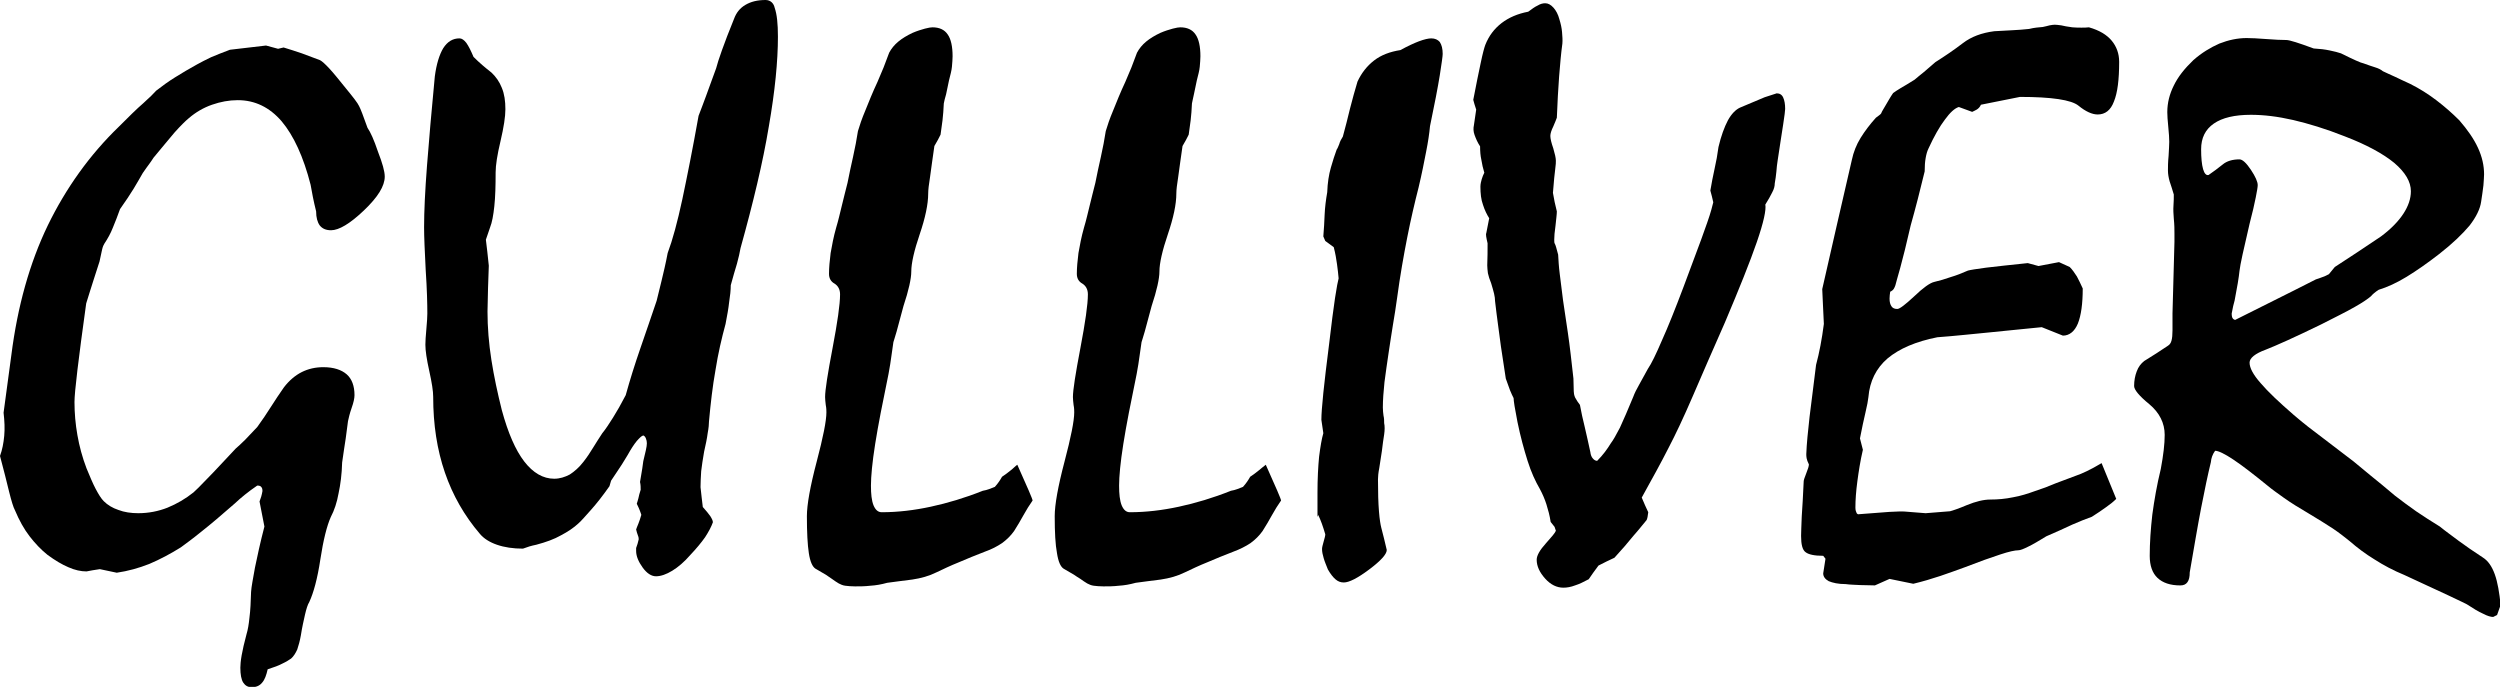
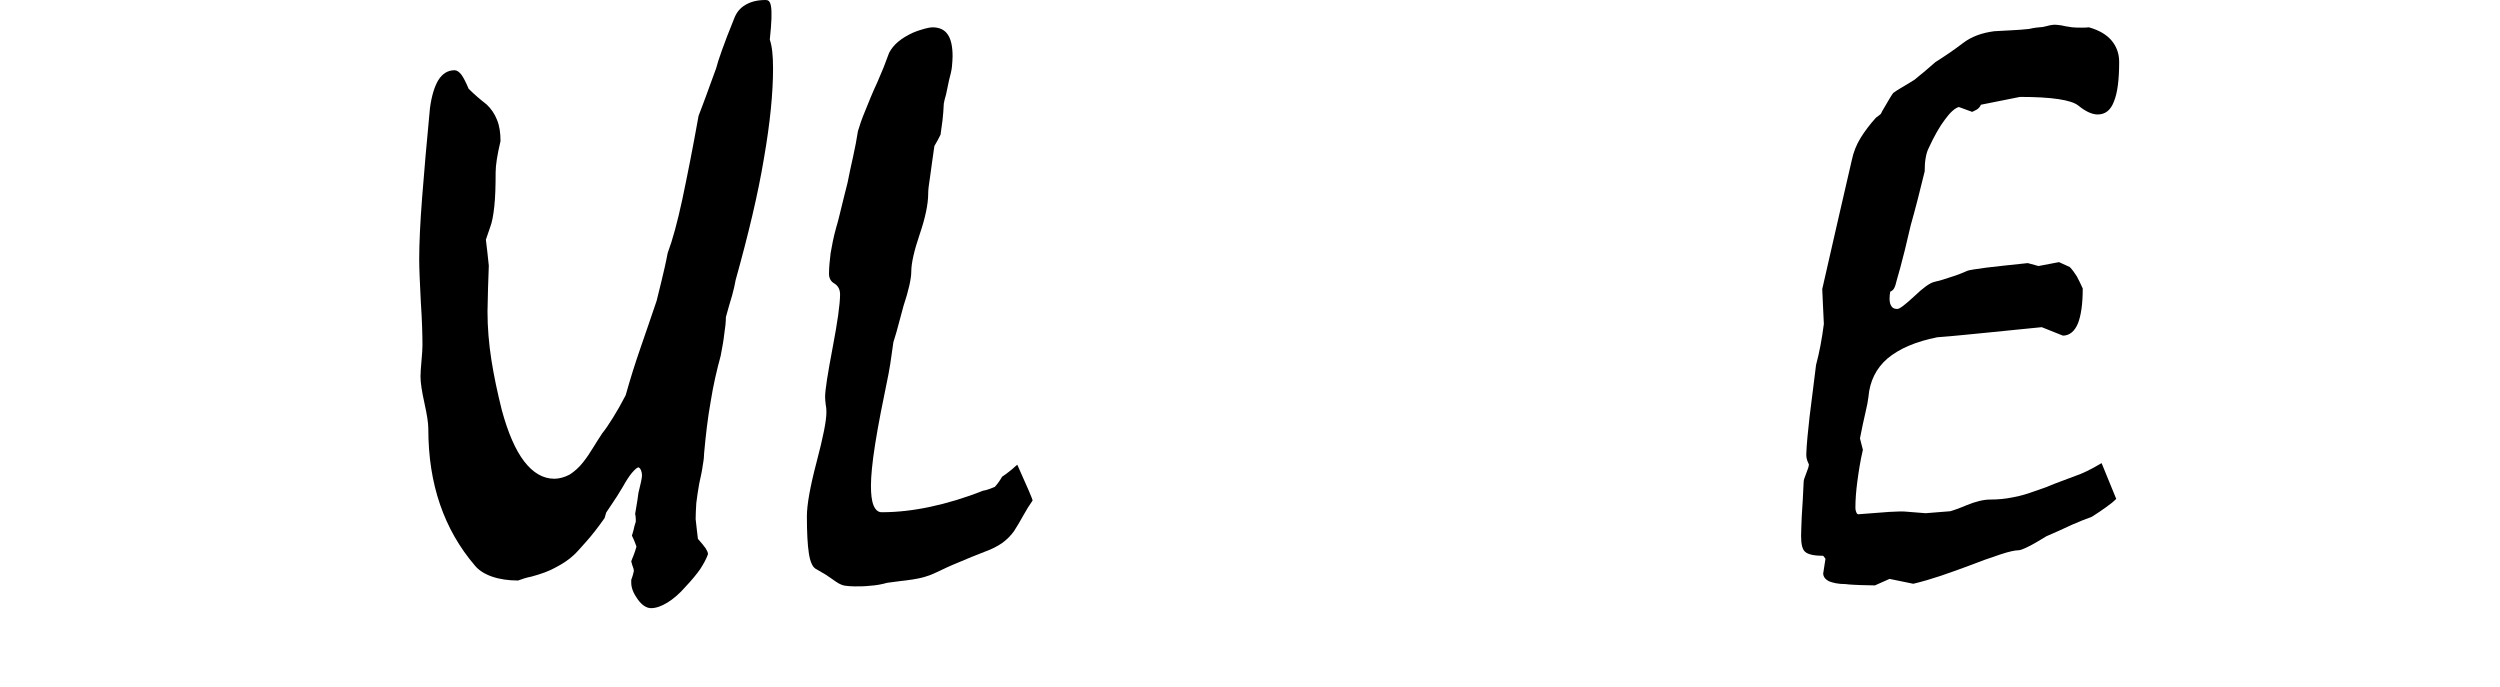
<svg xmlns="http://www.w3.org/2000/svg" version="1.1" id="Livello_1" x="0px" y="0px" width="768.7px" height="211.2px" viewBox="0 0 768.7 211.2" style="enable-background:new 0 0 768.7 211.2;" xml:space="preserve">
  <g>
-     <path d="M235.4,0c-2.5,0-4.5,0.5-6.2,1.5c-1.7,1-2.8,2.4-3.5,4.3c-1.6,3.9-2.8,7.1-3.7,9.6c-0.9,2.5-1.5,4.4-1.8,5.6   c-1.2,3.2-2.2,6.1-3.1,8.5c-0.9,2.5-1.7,4.5-2.3,6.1c-1.8,10.1-3.5,18.6-5,25.7c-1.5,7-3,12.5-4.5,16.5c-0.6,3.2-1.3,6.1-1.9,8.6   c-0.6,2.5-1.1,4.5-1.5,6.1c-1.7,4.9-3.3,9.8-5,14.6c-1.7,4.9-3.2,9.7-4.5,14.4c-1.4,2.7-2.7,5-3.9,6.9c-1.2,1.9-2.3,3.6-3.3,4.8   c-0.9,1.4-1.9,2.9-2.8,4.4c-0.9,1.5-1.9,3-3,4.4c-1.3,1.7-2.8,3-4.2,3.9c-1.5,0.8-3.1,1.3-4.8,1.3c-3.4,0-6.5-1.8-9.2-5.3   c-2.7-3.5-5-8.8-6.9-15.8c-1.3-5.2-2.4-10.3-3.2-15.4c-0.8-5.1-1.2-10.1-1.2-14.9c0.1-4.9,0.2-9.6,0.4-14.1c-0.3-3-0.6-5.6-0.9-8   l1.3-3.8c0.6-1.5,1-3.7,1.3-6.5c0.3-2.8,0.4-6.3,0.4-10.4c0-2.2,0.5-5.4,1.5-9.6c1-4.3,1.5-7.5,1.5-9.8c0-2.5-0.3-4.7-1.1-6.6   c-0.7-1.8-1.8-3.4-3.2-4.7c-1.8-1.4-3.7-3-5.5-4.8c-0.8-1.9-1.5-3.3-2.2-4.3c-0.7-0.9-1.4-1.4-2.1-1.4c-2.1,0-3.7,1-5,3   c-1.2,2-2.1,4.9-2.6,8.7c-1,10.5-1.8,19.6-2.4,27.4c-0.6,7.8-0.9,14.1-0.9,19c0,2.9,0.2,7.3,0.5,13.2c0.4,5.9,0.5,10.4,0.5,13.3   c0,1-0.1,2.6-0.3,4.8c-0.2,2.2-0.3,3.8-0.3,4.8c0,1.8,0.4,4.5,1.2,8.1c0.8,3.6,1.2,6.2,1.2,7.9c0,8.6,1.2,16.3,3.6,23.3   c2.4,7,6,13.3,10.8,18.9c1.2,1.4,2.9,2.5,5.2,3.3c2.3,0.8,5,1.2,8,1.2c1.3-0.5,2.6-0.9,4.1-1.2c3-0.8,5.5-1.7,7.6-2.9   c2.1-1.1,3.9-2.3,5.4-3.7c0.9-0.8,2.1-2.2,3.8-4.1c1.7-1.9,3.6-4.3,5.7-7.3l0.5-1.7c0.3-0.4,0.9-1.3,1.8-2.7c0.9-1.3,2-3,3.3-5.2   c1-1.8,1.9-3.2,2.8-4.3c0.9-1,1.5-1.6,2-1.7c0.3,0.1,0.6,0.4,0.8,0.9c0.2,0.5,0.3,1,0.3,1.5c0,0.5-0.1,1.2-0.3,2.1   c-0.2,0.9-0.5,2.1-0.8,3.4c-0.2,1.6-0.4,2.9-0.6,4c-0.2,1.1-0.3,1.9-0.4,2.4c0.2,0.9,0.2,1.7,0.2,2.4c-0.3,1-0.6,1.9-0.7,2.6   c-0.2,0.6-0.3,1.2-0.5,1.7c0.4,0.8,0.7,1.5,0.9,2c0.2,0.6,0.4,1,0.5,1.4c-0.3,1-0.6,2-0.9,2.7c-0.3,0.8-0.6,1.4-0.7,1.8   c0.2,0.7,0.3,1.3,0.5,1.7c0.2,0.4,0.3,0.9,0.3,1.3c-0.2,1-0.5,1.9-0.8,2.7v0.9c0,1.6,0.7,3.3,2,5.1c1.3,1.8,2.7,2.7,4.1,2.7   c1.5,0,3.2-0.6,5-1.7c1.8-1.1,3.7-2.7,5.6-4.9c1.8-1.9,3.3-3.7,4.5-5.4c1.1-1.7,1.9-3.2,2.4-4.6c0-0.5-0.3-1.1-0.8-1.9   c-0.5-0.7-1.3-1.7-2.3-2.8c-0.2-1.9-0.5-3.9-0.7-6.1c0-1.5,0.1-3.1,0.2-4.9c0.2-1.7,0.5-3.7,0.9-6c0.5-2.2,0.9-4.1,1.1-5.7   c0.3-1.6,0.4-2.8,0.4-3.6c0.5-5.5,1.1-10.8,2-15.8c0.8-5.1,1.9-9.8,3.1-14.2c0.5-2.6,0.9-4.8,1.1-6.7c0.3-1.9,0.5-3.7,0.5-5.2   c0.7-2.5,1.3-4.7,1.9-6.6c0.5-1.9,0.9-3.5,1.1-4.8c3.9-14,6.9-26.5,8.7-37.4c1.9-10.9,2.8-20.1,2.8-27.6c0-4-0.3-6.9-1-8.9   C237.9,1,236.9,0,235.4,0z" />
-     <path d="M113,39.3c-1.3-3.6-2.1-5.8-2.6-6.7c-0.4-0.9-1.8-2.7-4.1-5.5c-2.1-2.6-3.7-4.6-5-6c-1.3-1.4-2.3-2.3-2.9-2.6   c-1.8-0.7-3.7-1.4-5.6-2.1c-1.9-0.6-3.8-1.3-5.6-1.8L85.5,15L81.8,14l-11.1,1.3c-2.2,0.8-4.1,1.6-5.8,2.3c-1.6,0.8-3.1,1.5-4.3,2.2   c-2.4,1.3-4.7,2.7-6.8,4c-2.1,1.3-4,2.7-5.8,4.1c-0.6,0.7-1.9,2-3.9,3.8c-2.1,1.8-4.6,4.3-7.6,7.3c-8.9,8.6-16.2,18.8-21.8,30.3   C9.1,80.9,5.4,94.2,3.5,109.1l-2.4,17.8c0.3,2.6,0.4,4.9,0.2,7.1c-0.2,2.2-0.6,4.3-1.3,6.2c1.2,4.5,2.1,8.1,2.8,11   c0.7,2.8,1.3,4.8,1.8,5.7c1.3,3.1,2.8,5.8,4.5,8c1.7,2.2,3.5,4.1,5.5,5.7c2.3,1.7,4.5,3,6.4,3.8c2,0.9,3.9,1.3,5.6,1.3   c1.1-0.2,2.5-0.5,4.1-0.7l5.2,1.1c3.4-0.5,6.7-1.4,10-2.7c3.3-1.4,6.5-3.1,9.7-5.1c1.5-1.1,3.7-2.7,6.4-4.9   c2.8-2.2,6.2-5.1,10.2-8.6c1.8-1.7,4.1-3.6,6.9-5.5c0.5,0,1,0.1,1.2,0.4c0.3,0.3,0.4,0.7,0.4,1.3c-0.2,1.2-0.5,2.2-0.9,3.2l1.5,7.7   c-1.3,5-2.2,9.2-2.9,12.6c-0.6,3.4-1.1,5.9-1.2,7.5c-0.1,3.1-0.2,5.7-0.5,7.9c-0.2,2.1-0.5,3.8-0.9,5.1c-0.7,2.6-1.2,4.8-1.5,6.5   c-0.3,1.7-0.4,3-0.4,3.8c0,2.1,0.3,3.7,0.9,4.6c0.6,0.9,1.4,1.4,2.6,1.4c1.3,0,2.4-0.4,3.2-1.4c0.8-0.9,1.3-2.3,1.7-4.1   c1.9-0.6,3.5-1.2,4.6-1.8c1.1-0.5,2-1.1,2.6-1.5c0.8-0.7,1.4-1.7,1.9-2.8c0.4-1.2,0.8-2.6,1.1-4.3c0.4-2.6,0.9-4.7,1.3-6.5   c0.4-1.7,0.8-3,1.3-3.8c1.3-2.8,2.5-7.1,3.4-13.1c0.9-5.9,2-10.3,3.2-13c1.1-2.1,1.9-4.5,2.4-7.3c0.6-2.8,1-5.9,1.1-9.5   c0.4-2.9,0.8-5.4,1.1-7.4c0.3-2.1,0.5-3.9,0.7-5.3c0.2-0.9,0.5-2.3,1.1-4c0.6-1.7,0.9-3,0.9-4c0-2.8-0.8-5-2.4-6.4   c-1.6-1.4-4-2.2-7.2-2.2c-2.4,0-4.6,0.5-6.6,1.5c-2,1-3.9,2.6-5.5,4.7c-1.3,1.9-2.7,3.9-4,6c-1.3,2.1-2.7,4.1-4.2,6.2   c-1.3,1.4-2.6,2.7-3.7,3.9c-1.2,1.2-2.2,2.1-2.9,2.7c-3.7,3.9-6.5,7-8.7,9.2c-2.2,2.3-3.6,3.7-4.3,4.3c-2.5,2-5.1,3.5-8,4.7   c-2.8,1.1-5.8,1.7-9,1.7c-2.2,0-4.3-0.3-6.1-1c-1.8-0.6-3.3-1.5-4.5-2.7c-0.8-0.8-1.6-2.1-2.5-3.8c-0.9-1.7-1.8-3.9-2.8-6.3   c-1.3-3.4-2.2-6.8-2.8-10.2c-0.6-3.4-0.9-6.8-0.9-10.2c0-1.5,0.3-4.8,0.9-9.8c0.6-5,1.5-11.9,2.7-20.5c0.8-2.5,1.5-4.9,2.2-7   c0.7-2.2,1.3-4.1,1.9-5.9c0.3-1.5,0.6-2.7,0.8-3.7c0.2-0.9,0.5-1.5,0.7-1.8c1-1.5,1.9-3.1,2.6-4.9c0.7-1.7,1.5-3.7,2.2-5.7   c1.7-2.4,3.1-4.5,4.2-6.3c1.1-1.9,2.1-3.5,2.8-4.8c0.8-1.2,1.5-2.1,2-2.8c0.5-0.7,1-1.4,1.3-1.9c2.6-3.1,4.7-5.7,6.5-7.8   c1.8-2,3.3-3.5,4.4-4.4c2.1-1.8,4.5-3.2,7.1-4.1c2.6-0.9,5.2-1.4,7.9-1.4c5.3,0,9.8,2.2,13.5,6.5c3.7,4.4,6.7,10.9,8.9,19.5   c0.4,2.3,0.9,5,1.7,8.2c0,1.9,0.4,3.3,1.1,4.3c0.8,1,1.9,1.5,3.5,1.5c2.4,0,5.8-2,10.1-6.1c4.3-4.1,6.4-7.5,6.4-10.4   c0-1.6-0.7-4.1-2.1-7.7C115,43,113.9,40.6,113,39.3z" />
-     <path d="M387.1,144.6c-0.8,0.7-1.7,1.3-2.7,2c-0.5,0.9-1.2,2-2.2,3.1c-0.6,0.2-1.3,0.5-1.8,0.7c-0.6,0.2-1.2,0.4-1.9,0.5   c-5.5,2.2-10.9,3.8-16,4.9c-5.1,1.1-10.1,1.7-15.1,1.7c-1.1,0-1.9-0.7-2.5-2.1c-0.6-1.5-0.8-3.5-0.8-6.1c0-2.8,0.4-7.1,1.3-12.8   c0.9-5.7,2.3-12.8,4.1-21.5c0.4-2.2,0.7-4,0.9-5.6c0.2-1.6,0.4-3,0.6-4.2c0.1-0.4,0.5-1.5,1-3.3c0.5-1.8,1.2-4.4,2.1-7.8   c0.8-2.4,1.4-4.5,1.8-6.3c0.4-1.8,0.6-3.2,0.6-4.3c0-2.6,0.9-6.5,2.6-11.5c1.7-5,2.6-9.2,2.6-12.5c0-1.1,0.2-2.8,0.6-5.3   c0.3-2.5,0.8-5.6,1.3-9.3c0.8-1.3,1.4-2.5,1.9-3.5c0.2-1.3,0.4-2.8,0.6-4.4c0.2-1.6,0.3-3.3,0.4-5.2c0.1-0.7,0.4-1.7,0.6-2.8   c0.2-1.2,0.6-2.6,0.9-4.3c0.4-1.6,0.8-3,0.9-4.2c0.1-1.2,0.2-2.3,0.2-3.2c0-3-0.5-5.3-1.5-6.7c-1-1.5-2.6-2.2-4.7-2.2   c-0.4,0-1.2,0.1-2.3,0.4c-1.1,0.3-2.4,0.7-3.8,1.3c-1.7,0.8-3.2,1.7-4.4,2.7c-1.2,1-2.1,2.1-2.8,3.4c-0.6,1.6-1.2,3.1-1.7,4.5   c-0.6,1.4-1.2,2.9-1.9,4.5c-1.5,3.2-2.7,6.2-3.7,8.7c-1.1,2.6-1.8,4.7-2.3,6.4c-0.4,2.6-0.9,5.2-1.5,7.9c-0.6,2.7-1.2,5.4-1.7,8   c-0.6,2.2-1.1,4.5-1.7,6.8c-0.6,2.4-1.1,4.7-1.8,7c-0.8,2.8-1.3,5.5-1.7,7.8c-0.3,2.4-0.5,4.5-0.5,6.4c0,1.4,0.6,2.4,1.7,3   c1.1,0.7,1.7,1.8,1.7,3.3c0,3.1-0.8,8.6-2.3,16.5c-1.5,7.9-2.3,12.9-2.3,15.1c0,0.7,0.1,1.5,0.2,2.4c0.2,1,0.2,1.8,0.2,2.3   c0,2.6-1,7.6-3,15.2c-2,7.6-3,13.2-3,16.7c0,5,0.2,8.8,0.7,11.4c0.4,2.6,1.1,4.2,2.1,4.8c0.7,0.4,1.7,1,3.1,1.8   c0.6,0.4,1.3,0.9,2,1.3c0.7,0.5,1.4,1,2.1,1.4c0.6,0.3,1.2,0.6,2,0.7c0.8,0.1,1.8,0.2,3,0.2c1.4,0,3,0,4.7-0.2   c1.7-0.1,3.4-0.4,5.2-0.9c2.5-0.3,5-0.7,7.7-1c2.7-0.4,5.2-1.1,7.4-2.2c2.1-1,4.4-2.1,6.9-3.1c2.6-1.1,5.2-2.2,8.1-3.3   c1.9-0.7,3.7-1.6,5.2-2.6c1.5-1.1,2.7-2.3,3.7-3.7c1.1-1.7,2-3.3,2.9-4.9c0.9-1.6,1.8-3.1,2.8-4.5c0-0.4-1.6-4.1-4.7-11   C388.6,143.3,387.9,144,387.1,144.6z" />
+     <path d="M235.4,0c-2.5,0-4.5,0.5-6.2,1.5c-1.7,1-2.8,2.4-3.5,4.3c-1.6,3.9-2.8,7.1-3.7,9.6c-0.9,2.5-1.5,4.4-1.8,5.6   c-1.2,3.2-2.2,6.1-3.1,8.5c-0.9,2.5-1.7,4.5-2.3,6.1c-1.8,10.1-3.5,18.6-5,25.7c-1.5,7-3,12.5-4.5,16.5c-0.6,3.2-1.3,6.1-1.9,8.6   c-0.6,2.5-1.1,4.5-1.5,6.1c-1.7,4.9-3.3,9.8-5,14.6c-1.7,4.9-3.2,9.7-4.5,14.4c-1.4,2.7-2.7,5-3.9,6.9c-1.2,1.9-2.3,3.6-3.3,4.8   c-0.9,1.4-1.9,2.9-2.8,4.4c-0.9,1.5-1.9,3-3,4.4c-1.3,1.7-2.8,3-4.2,3.9c-1.5,0.8-3.1,1.3-4.8,1.3c-3.4,0-6.5-1.8-9.2-5.3   c-2.7-3.5-5-8.8-6.9-15.8c-1.3-5.2-2.4-10.3-3.2-15.4c-0.8-5.1-1.2-10.1-1.2-14.9c0.1-4.9,0.2-9.6,0.4-14.1c-0.3-3-0.6-5.6-0.9-8   l1.3-3.8c0.6-1.5,1-3.7,1.3-6.5c0.3-2.8,0.4-6.3,0.4-10.4c0-2.2,0.5-5.4,1.5-9.6c0-2.5-0.3-4.7-1.1-6.6   c-0.7-1.8-1.8-3.4-3.2-4.7c-1.8-1.4-3.7-3-5.5-4.8c-0.8-1.9-1.5-3.3-2.2-4.3c-0.7-0.9-1.4-1.4-2.1-1.4c-2.1,0-3.7,1-5,3   c-1.2,2-2.1,4.9-2.6,8.7c-1,10.5-1.8,19.6-2.4,27.4c-0.6,7.8-0.9,14.1-0.9,19c0,2.9,0.2,7.3,0.5,13.2c0.4,5.9,0.5,10.4,0.5,13.3   c0,1-0.1,2.6-0.3,4.8c-0.2,2.2-0.3,3.8-0.3,4.8c0,1.8,0.4,4.5,1.2,8.1c0.8,3.6,1.2,6.2,1.2,7.9c0,8.6,1.2,16.3,3.6,23.3   c2.4,7,6,13.3,10.8,18.9c1.2,1.4,2.9,2.5,5.2,3.3c2.3,0.8,5,1.2,8,1.2c1.3-0.5,2.6-0.9,4.1-1.2c3-0.8,5.5-1.7,7.6-2.9   c2.1-1.1,3.9-2.3,5.4-3.7c0.9-0.8,2.1-2.2,3.8-4.1c1.7-1.9,3.6-4.3,5.7-7.3l0.5-1.7c0.3-0.4,0.9-1.3,1.8-2.7c0.9-1.3,2-3,3.3-5.2   c1-1.8,1.9-3.2,2.8-4.3c0.9-1,1.5-1.6,2-1.7c0.3,0.1,0.6,0.4,0.8,0.9c0.2,0.5,0.3,1,0.3,1.5c0,0.5-0.1,1.2-0.3,2.1   c-0.2,0.9-0.5,2.1-0.8,3.4c-0.2,1.6-0.4,2.9-0.6,4c-0.2,1.1-0.3,1.9-0.4,2.4c0.2,0.9,0.2,1.7,0.2,2.4c-0.3,1-0.6,1.9-0.7,2.6   c-0.2,0.6-0.3,1.2-0.5,1.7c0.4,0.8,0.7,1.5,0.9,2c0.2,0.6,0.4,1,0.5,1.4c-0.3,1-0.6,2-0.9,2.7c-0.3,0.8-0.6,1.4-0.7,1.8   c0.2,0.7,0.3,1.3,0.5,1.7c0.2,0.4,0.3,0.9,0.3,1.3c-0.2,1-0.5,1.9-0.8,2.7v0.9c0,1.6,0.7,3.3,2,5.1c1.3,1.8,2.7,2.7,4.1,2.7   c1.5,0,3.2-0.6,5-1.7c1.8-1.1,3.7-2.7,5.6-4.9c1.8-1.9,3.3-3.7,4.5-5.4c1.1-1.7,1.9-3.2,2.4-4.6c0-0.5-0.3-1.1-0.8-1.9   c-0.5-0.7-1.3-1.7-2.3-2.8c-0.2-1.9-0.5-3.9-0.7-6.1c0-1.5,0.1-3.1,0.2-4.9c0.2-1.7,0.5-3.7,0.9-6c0.5-2.2,0.9-4.1,1.1-5.7   c0.3-1.6,0.4-2.8,0.4-3.6c0.5-5.5,1.1-10.8,2-15.8c0.8-5.1,1.9-9.8,3.1-14.2c0.5-2.6,0.9-4.8,1.1-6.7c0.3-1.9,0.5-3.7,0.5-5.2   c0.7-2.5,1.3-4.7,1.9-6.6c0.5-1.9,0.9-3.5,1.1-4.8c3.9-14,6.9-26.5,8.7-37.4c1.9-10.9,2.8-20.1,2.8-27.6c0-4-0.3-6.9-1-8.9   C237.9,1,236.9,0,235.4,0z" />
    <path d="M310.8,144.6c-0.8,0.7-1.7,1.3-2.7,2c-0.5,0.9-1.2,2-2.2,3.1c-0.6,0.2-1.3,0.5-1.8,0.7c-0.6,0.2-1.2,0.4-1.9,0.5   c-5.5,2.2-10.9,3.8-16,4.9c-5.1,1.1-10.1,1.7-15.1,1.7c-1.1,0-1.9-0.7-2.5-2.1c-0.6-1.5-0.8-3.5-0.8-6.1c0-2.8,0.4-7.1,1.3-12.8   c0.9-5.7,2.3-12.8,4.1-21.5c0.4-2.2,0.7-4,0.9-5.6c0.2-1.6,0.4-3,0.6-4.2c0.1-0.4,0.5-1.5,1-3.3c0.5-1.8,1.2-4.4,2.1-7.8   c0.8-2.4,1.4-4.5,1.8-6.3c0.4-1.8,0.6-3.2,0.6-4.3c0-2.6,0.9-6.5,2.6-11.5c1.7-5,2.6-9.2,2.6-12.5c0-1.1,0.2-2.8,0.6-5.3   c0.3-2.5,0.8-5.6,1.3-9.3c0.8-1.3,1.4-2.5,1.9-3.5c0.2-1.3,0.4-2.8,0.6-4.4c0.2-1.6,0.3-3.3,0.4-5.2c0.1-0.7,0.4-1.7,0.7-2.8   c0.2-1.2,0.6-2.6,0.9-4.3c0.4-1.6,0.8-3,0.9-4.2c0.1-1.2,0.2-2.3,0.2-3.2c0-3-0.5-5.3-1.5-6.7c-1-1.5-2.6-2.2-4.7-2.2   c-0.4,0-1.2,0.1-2.3,0.4c-1.1,0.3-2.4,0.7-3.8,1.3c-1.7,0.8-3.2,1.7-4.4,2.7c-1.2,1-2.1,2.1-2.8,3.4c-0.6,1.6-1.2,3.1-1.7,4.5   c-0.6,1.4-1.2,2.9-1.9,4.5c-1.5,3.2-2.7,6.2-3.7,8.7c-1.1,2.6-1.8,4.7-2.3,6.4c-0.4,2.6-0.9,5.2-1.5,7.9c-0.6,2.7-1.2,5.4-1.7,8   c-0.6,2.2-1.1,4.5-1.7,6.8c-0.6,2.4-1.1,4.7-1.8,7c-0.8,2.8-1.3,5.5-1.7,7.8c-0.3,2.4-0.5,4.5-0.5,6.4c0,1.4,0.6,2.4,1.7,3   c1.1,0.7,1.7,1.8,1.7,3.3c0,3.1-0.8,8.6-2.3,16.5c-1.5,7.9-2.3,12.9-2.3,15.1c0,0.7,0.1,1.5,0.2,2.4c0.2,1,0.2,1.8,0.2,2.3   c0,2.6-1,7.6-3,15.2c-2,7.6-3,13.2-3,16.7c0,5,0.2,8.8,0.6,11.4c0.4,2.6,1.1,4.2,2.1,4.8c0.7,0.4,1.7,1,3.1,1.8   c0.6,0.4,1.3,0.9,1.9,1.3c0.7,0.5,1.4,1,2.1,1.4c0.6,0.3,1.2,0.6,2,0.7c0.8,0.1,1.8,0.2,3,0.2c1.4,0,3,0,4.7-0.2   c1.7-0.1,3.4-0.4,5.2-0.9c2.5-0.3,5-0.7,7.7-1c2.7-0.4,5.2-1.1,7.4-2.2c2.1-1,4.4-2.1,6.9-3.1c2.6-1.1,5.2-2.2,8.1-3.3   c2-0.7,3.7-1.6,5.2-2.6c1.5-1.1,2.7-2.3,3.7-3.7c1.1-1.7,2-3.3,2.9-4.9c0.9-1.6,1.8-3.1,2.8-4.5c0-0.4-1.6-4.1-4.7-11   C312.2,143.3,311.6,144,310.8,144.6z" />
-     <path d="M440.1,11.8c-0.9,0-2.2,0.3-3.8,0.9c-1.6,0.6-3.5,1.5-5.7,2.7c-3.2,0.5-5.9,1.5-8.1,3.2c-2.2,1.7-3.9,3.9-5.1,6.5   c-0.8,2.7-1.6,5.5-2.3,8.3c-0.7,2.9-1.4,5.7-2.2,8.6c-0.5,0.8-0.9,1.5-1.1,2.3c-0.3,0.7-0.5,1.3-0.8,1.7c-0.6,1.6-1.2,3.5-1.8,5.6   c-0.6,2.1-1,4.6-1.1,7.5c-0.4,2.3-0.7,4.6-0.8,6.9c-0.1,2.2-0.2,4.5-0.4,6.7l0.6,1.4l2.6,1.9c0.5,1.9,0.8,3.7,1,5.2   c0.2,1.6,0.4,3,0.5,4.4c-0.2,0.7-0.6,2.7-1.1,6c-0.5,3.3-1.1,8-1.8,14c-0.8,6.3-1.4,11.3-1.8,15.2c-0.4,3.9-0.6,6.7-0.6,8.3   c0.2,1.4,0.4,2.8,0.6,4.1c-0.5,1.7-0.9,4.1-1.3,7.2c-0.3,3.1-0.5,6.8-0.5,11.2v6.3c0,1.1,0.1,1.3,0.2,0.4c0.8,1.6,1.5,3.6,2.2,6   c0,0.4-0.2,1.2-0.5,2.2c-0.3,1.1-0.5,1.8-0.5,2.3c0,0.9,0.2,1.8,0.5,2.8c0.3,1.1,0.8,2.2,1.3,3.5c0.8,1.4,1.6,2.4,2.3,3   c0.8,0.7,1.6,1,2.6,1c1.6,0,4.2-1.3,7.8-4c3.6-2.7,5.4-4.7,5.4-6c-0.6-2.5-1.1-4.7-1.7-6.9c-0.2-0.8-0.5-2.4-0.7-5   c-0.2-2.5-0.3-5.8-0.3-9.8c0-0.8,0.1-2,0.4-3.5c0.2-1.5,0.5-3.2,0.8-5.2c0.2-2,0.5-3.7,0.7-5.1c0.2-1.4,0.2-2.6,0-3.5   c0-0.7,0-1.5-0.2-2.3c-0.1-0.8-0.2-1.6-0.2-2.5c0-2.3,0.2-4.9,0.5-7.8c0.4-2.9,0.8-6,1.3-9.2c0.4-2.9,0.9-5.7,1.3-8.4   c0.5-2.8,0.9-5.6,1.3-8.4c0.9-6.7,2-12.9,3.1-18.5c1.1-5.6,2.3-10.7,3.5-15.4c1-4.2,1.7-7.8,2.3-10.9c0.6-3,1-5.7,1.2-7.9   c1.4-6.7,2.4-11.9,3-15.6c0.6-3.8,0.9-6,0.9-6.6c0-1.6-0.3-2.8-0.9-3.7C442.1,12.2,441.2,11.8,440.1,11.8z" />
-     <path d="M546.3,28.7c-1.6,0.5-2.8,0.9-3.7,1.2l-7.6,3.2c-1.3,0.6-2.6,1.9-3.7,3.9c-1.1,2.1-2.1,4.8-2.9,8.2   c-0.3,2.3-0.7,4.5-1.2,6.7c-0.5,2.2-0.9,4.4-1.3,6.7c0.3,1.1,0.6,2.2,0.9,3.6l-0.6,2.3c-0.6,2.2-1.7,5.2-3.1,9.1   c-1.5,4-3.3,8.8-5.4,14.5c-2.6,6.9-4.8,12.4-6.7,16.6c-1.8,4.2-3.2,7.1-4.3,8.7c-1,1.8-1.9,3.5-2.7,4.9c-0.8,1.4-1.4,2.6-1.8,3.7   c-1.6,3.9-3,7.1-4.1,9.5c-1.2,2.3-2.1,3.9-2.8,4.8c-1.1,1.8-2.4,3.6-4.2,5.4c-0.4,0-0.9-0.2-1.3-0.7c-0.4-0.4-0.7-1.1-0.8-2   c-0.6-2.6-1.1-5.2-1.7-7.6c-0.6-2.4-1.1-4.7-1.5-6.9c-0.6-0.8-1.1-1.5-1.5-2.3c-0.3-0.7-0.4-1.4-0.4-1.9l-0.1-3.9   c-0.6-5.3-1.1-10-1.7-14c-0.6-4-1.1-7.4-1.5-10.1c-0.4-3.1-0.7-5.8-1-8c-0.3-2.3-0.4-4.3-0.5-6c-0.5-1.9-0.8-3-1-3.3   c-0.2-0.3-0.2-0.7-0.2-1.3c0-0.9,0.1-2.4,0.4-4.4c0.2-2,0.4-3.4,0.4-4.3c-0.5-1.9-0.9-3.9-1.2-5.7c0.3-3.6,0.5-6,0.7-7.3   c0.2-1.3,0.2-2.2,0.2-2.6c0-0.8-0.3-2.1-0.8-3.8c-0.6-1.7-0.9-3-0.9-3.8c0-0.7,0.3-1.7,0.9-2.9c0.5-1.2,0.9-2.1,1.1-2.7   c0.2-4.7,0.4-8.9,0.7-12.7c0.3-3.8,0.6-7.2,1-10.1c0.1-1.1,0-2.2-0.1-3.5c-0.1-1.3-0.4-2.6-0.8-3.9c-0.4-1.6-1.1-2.8-1.8-3.6   C476.8,1.4,476,1,475.1,1c-0.7,0-1.5,0.2-2.3,0.7c-0.9,0.4-1.8,1.1-2.9,1.9c-3.2,0.6-6,1.8-8.2,3.5c-2.2,1.7-3.9,3.9-5,6.7   c-0.3,0.8-0.8,2.6-1.4,5.5c-0.6,2.8-1.4,6.7-2.3,11.4c0.2,0.8,0.5,1.8,0.9,3l-0.7,4.8c-0.2,0.9-0.2,1.9,0.2,3   c0.4,1.1,0.9,2.3,1.7,3.5c0,1.5,0.1,2.9,0.4,4.2c0.2,1.3,0.5,2.6,0.9,3.9c-0.3,0.6-0.6,1.3-0.8,2c-0.2,0.7-0.4,1.5-0.4,2.3   c0,2.1,0.2,4,0.8,5.6c0.5,1.6,1.2,3,1.9,4.1l-0.9,4.6c-0.2,0.3,0,1.4,0.4,3.1c0,2.2,0,4.5-0.1,6.8c0,0.7,0.1,1.5,0.2,2.4   c0.2,0.9,0.5,1.9,1,3.1c0.4,1.3,0.7,2.4,0.9,3.2c0.2,0.9,0.3,1.6,0.3,2.3c0.6,5.3,1.3,9.9,1.8,13.9c0.6,3.9,1.1,7.3,1.5,9.9   c0.5,1.3,0.9,2.5,1.3,3.6c0.4,1,0.8,1.8,1.1,2.4c0,0.4,0.1,1.2,0.3,2.5c0.2,1.2,0.5,2.8,0.9,4.9c0.9,4.4,2,8.4,3.1,11.9   c1.1,3.5,2.4,6.3,3.8,8.7c0.8,1.5,1.5,3.1,2,4.7c0.5,1.6,1,3.4,1.3,5.4l1.2,1.5l0.4,1.2c-0.2,0.6-1.3,1.9-3.1,3.9   c-1.8,2-2.8,3.7-2.8,5c0,2,0.9,3.9,2.6,5.8c1.7,1.9,3.6,2.8,5.6,2.8c1.1,0,2.3-0.2,3.6-0.7c1.3-0.4,2.7-1.1,4.2-1.9   c0.8-1.2,1.8-2.6,3-4.2c1.7-0.9,3.4-1.7,4.9-2.4c2.2-2.4,4.2-4.7,5.8-6.7c1.7-1.9,3-3.6,4.1-4.9c0.2-0.4,0.4-1.3,0.5-2.4   c-0.7-1.4-1.3-2.9-2-4.5c1.5-2.8,3-5.4,4.4-8c1.4-2.6,2.7-5,3.8-7.2c2.2-4.2,4.7-9.5,7.5-16c2.8-6.5,6.1-14.1,9.9-22.7   c4.4-10.4,7.7-18.6,9.8-24.7c2.1-6.1,2.9-9.9,2.6-11.5c0.9-1.4,1.6-2.7,2.1-3.7c0.6-1.1,0.8-2,0.8-2.8c0.2-1.2,0.4-2.4,0.5-3.6   c0.1-1.2,0.2-2.4,0.4-3.5c0.7-4.8,1.3-8.4,1.7-11.1c0.4-2.6,0.6-4.2,0.6-4.7c0-1.5-0.2-2.6-0.6-3.5   C547.9,29.1,547.2,28.7,546.3,28.7z" />
    <path d="M582.8,87.7c0.2-0.6,0.6-2.4,1.5-5.4c0.8-2.9,1.9-7.3,3.2-13c1.5-5.3,2.9-10.8,4.3-16.6c0-1.6,0.1-3,0.3-4.1   c0.2-1.2,0.5-2.2,0.9-3c1.7-3.7,3.4-6.7,5-8.8c1.6-2.2,3-3.5,4.3-3.9l4.1,1.5c0.4-0.2,0.9-0.4,1.4-0.7c0.5-0.3,1-0.8,1.3-1.5   c4-0.8,8-1.6,12-2.4c9.7,0,15.8,0.9,18,2.7c2.2,1.8,4.2,2.7,5.9,2.7c2.3,0,4-1.3,5-4c1.1-2.7,1.6-6.7,1.6-12.2   c0-2.5-0.8-4.7-2.3-6.5c-1.5-1.8-3.8-3.2-7-4.1c-0.7,0.1-1.5,0.1-2.3,0.1c-0.8,0-1.7,0-2.8-0.1c-1.5-0.2-2.6-0.4-3.4-0.6   c-0.8-0.1-1.5-0.2-2-0.2c-0.5,0-1,0.1-1.6,0.2c-0.6,0.2-1.3,0.3-2.1,0.5c-1.2,0.1-2.6,0.2-4.2,0.6c-1.7,0.2-3.4,0.3-5.2,0.4   c-1.8,0.1-3.7,0.2-5.5,0.3c-3.9,0.5-7.1,1.7-9.7,3.7c-2.6,2-5.4,3.9-8.4,5.8c-1.4,1.2-2.6,2.2-3.6,3.1c-1.1,0.9-2,1.6-2.8,2.3   c-1.8,1.1-3.2,2-4.3,2.6c-1.1,0.7-1.8,1.1-2.3,1.5c-0.9,1.3-1.6,2.6-2.2,3.6c-0.6,1.1-1.2,1.9-1.5,2.7c-0.2,0.3-0.8,0.7-1.6,1.3   c-1.8,2-3.4,4.1-4.7,6.2c-1.3,2.1-2.2,4.4-2.7,6.8c-3.1,13.3-6.1,26.6-9.1,39.7c0.2,3.7,0.3,7.2,0.5,10.7   c-0.6,4.7-1.4,8.9-2.4,12.6c-0.8,6.2-1.4,11.5-2,16c-0.5,4.5-0.9,8.4-1,11.4c0,0.4,0,0.8,0.1,1.3c0.1,0.5,0.3,1.1,0.7,1.9   c0,0.5-0.3,1.5-0.8,2.7c-0.5,1.3-0.8,2.1-0.8,2.5c-0.2,4.4-0.4,8-0.6,10.8c-0.1,2.8-0.2,4.8-0.2,6c0,2.6,0.4,4.3,1.4,5   c0.9,0.7,2.7,1.1,5.4,1.1l0.7,0.9l-0.7,4.5c0,1,0.6,1.8,1.7,2.4c1.2,0.5,2.9,0.9,5.2,0.9c1.4,0.2,2.9,0.2,4.5,0.3   c1.5,0,3,0.1,4.5,0.1l4.5-2l7.3,1.5c2.9-0.7,5.6-1.5,8.3-2.4c2.6-0.9,5.2-1.8,7.6-2.7c4.4-1.7,8-3,10.8-3.9   c2.7-0.9,4.6-1.3,5.6-1.3c0.6,0,1.6-0.4,3-1.1c1.5-0.7,3.3-1.8,5.6-3.2c3-1.3,5.7-2.5,8-3.6c2.3-1,4.3-1.8,6-2.4   c1.7-1.1,3.1-2,4.3-2.9c1.3-0.9,2.3-1.7,3.2-2.6l-4.5-11c-1.7,1-3.3,1.9-4.6,2.5c-1.3,0.6-2.4,1.1-3.1,1.3   c-2.2,0.8-4.3,1.6-6.4,2.4c-2.1,0.9-4.2,1.7-6.4,2.4c-2.2,0.8-4.4,1.5-6.7,1.9c-2.4,0.5-4.7,0.7-7,0.7c-2.1,0-4.5,0.6-7.2,1.7   c-2.6,1.1-4.4,1.7-5.2,1.9l-7.5,0.6c-2.2-0.2-4.2-0.3-6.3-0.5c-1-0.1-2.6,0-4.9,0.1c-2.3,0.2-5.4,0.4-9.2,0.7   c-0.3,0.1-0.6,0-0.8-0.3c-0.2-0.4-0.4-0.9-0.4-1.7c0-2.4,0.2-5.1,0.6-8.1c0.4-3,0.9-6.3,1.7-9.7l-0.9-3.5c0.6-3.2,1.2-5.8,1.7-8   c0.5-2.1,0.8-3.7,0.9-4.7c0.4-4.9,2.4-8.9,5.9-11.9c3.6-3,8.7-5.2,15.3-6.5c5.5-0.4,10.8-1,16.1-1.5c5.3-0.5,10.6-1.1,16-1.6   l6.5,2.6c2,0,3.6-1.3,4.6-3.7c1-2.5,1.5-6.1,1.5-10.8c-0.6-1.3-1.2-2.6-1.8-3.7c-0.7-1.1-1.4-2.1-2.2-2.9l-3.3-1.5l-6.3,1.2   l-3.3-0.9c-5.5,0.6-9.7,1-12.8,1.4c-3,0.4-4.9,0.7-5.6,0.9c-1.8,0.8-3.6,1.5-5.3,2c-1.7,0.6-3.4,1.1-5.1,1.5   c-1.3,0.3-3.4,1.8-6.1,4.4c-2.8,2.6-4.5,3.9-5.2,3.9c-0.8,0-1.4-0.2-1.8-0.8c-0.4-0.6-0.6-1.3-0.6-2.4c0-0.7,0.1-1.4,0.2-2.1   C582.3,89.2,582.5,88.5,582.8,87.7z" />
-     <path d="M767.1,176.6c-0.9-2.5-2.1-4.2-3.7-5.2c-2.8-1.8-5.2-3.5-7.4-5.1c-2.1-1.6-4.1-3-5.8-4.4c-2.6-1.6-5.1-3.2-7.3-4.7   c-2.3-1.6-4.4-3.2-6.5-4.8c-2.8-2.4-5.4-4.5-7.5-6.2c-2.2-1.8-3.9-3.2-5.2-4.3c-3.1-2.4-6.2-4.7-9.3-7.1c-3.1-2.3-6.2-4.7-9.1-7.2   c-4.5-3.9-7.9-7.1-10.2-9.8c-2.3-2.6-3.4-4.7-3.4-6.3c0-1.4,1.7-2.8,5-4c3.3-1.3,8.9-3.8,16.9-7.7c4.3-2.2,7.8-3.9,10.4-5.4   c2.5-1.4,4.2-2.6,5-3.3c0.5-0.6,1.3-1.3,2.4-2c2.6-0.8,5.5-2.1,8.6-4c3.1-1.9,6.4-4.2,10-7c4.1-3.2,7.1-6.1,9.3-8.7   c2.1-2.7,3.3-5.2,3.6-7.4c0.3-1.8,0.5-3.5,0.7-5c0.1-1.5,0.2-2.6,0.2-3.4c0-2.7-0.6-5.4-1.9-8.2c-1.3-2.8-3.2-5.5-5.7-8.4   c-2.2-2.2-4.6-4.3-7.1-6.2c-2.5-1.9-5.2-3.6-8-5c-1.7-0.8-3.3-1.5-4.7-2.2c-1.4-0.6-2.6-1.2-3.7-1.7c-0.6-0.5-1.4-0.9-2.4-1.2   c-1-0.3-2.1-0.7-3.5-1.2c-0.5-0.1-1.3-0.4-2.4-0.9c-1.1-0.5-2.6-1.2-4.6-2.2c-0.9-0.3-2-0.6-3.5-0.9c-1.4-0.3-3-0.5-4.9-0.6   c-4.6-1.7-7.4-2.6-8.4-2.6c-1.5,0-3.6-0.1-6.2-0.3c-2.6-0.2-4.6-0.3-6-0.3c-2.8,0-5.6,0.6-8.4,1.7c-2.7,1.2-5.4,2.8-8,5.1   c-2.7,2.6-4.7,5.1-6,7.8c-1.3,2.6-2,5.3-2,8.2c0,1,0.1,2.5,0.3,4.5c0.2,2,0.3,3.5,0.3,4.6c0,0.9-0.1,2.4-0.2,4.3   c-0.2,2-0.2,3.5-0.2,4.5c0,1.1,0.2,2.2,0.5,3.3c0.4,1.1,0.8,2.5,1.3,4.1c0,1,0,2.1-0.1,3.4c-0.1,1.3,0,2.6,0.1,4   c0.2,1.9,0.2,3.5,0.2,4.6v2.6c-0.2,7.6-0.4,15-0.6,22v2.6v2.6c0,1.3-0.1,2.4-0.3,3.1c-0.2,0.8-0.6,1.3-1.1,1.6   c-2.2,1.5-4.7,3.1-7.3,4.7c-1,0.8-1.8,1.8-2.3,3.2c-0.5,1.3-0.8,2.8-0.8,4.5c0,1.1,1.5,3,4.7,5.6c3.1,2.6,4.7,5.8,4.7,9.4   c0,1.4-0.1,3-0.3,4.7c-0.2,1.7-0.5,3.7-0.9,5.8c-1.2,4.9-2,9.6-2.6,14c-0.5,4.4-0.8,8.7-0.8,12.7c0,3,0.8,5.3,2.4,6.8   c1.6,1.5,3.9,2.3,7,2.3c1,0,1.7-0.3,2.2-1c0.5-0.7,0.7-1.7,0.7-3c1.3-7.5,2.4-14.1,3.5-19.8c1.1-5.7,2.1-10.4,3-14.1   c0.1-1.2,0.5-2.4,1.3-3.5c1,0,2.9,0.9,5.6,2.7c2.7,1.8,6.2,4.5,10.5,8c1.3,1.1,3,2.3,5.1,3.8c2.1,1.5,4.7,3.1,7.6,4.8   c2.8,1.7,5.3,3.2,7.4,4.6c2.1,1.4,3.8,2.8,5.2,3.9c2.3,2,4.8,3.9,7.6,5.6c2.8,1.8,5.8,3.4,9.2,4.8c6,2.8,10.6,4.9,13.8,6.4   c3.2,1.5,5,2.4,5.4,2.6c2,1.3,3.6,2.3,5,2.9c1.3,0.7,2.4,1,3.1,1l1.2-0.6l1.1-3.1C768.5,182.3,768,179.1,767.1,176.6z M686.6,98   c-0.3-0.3-0.4-0.9-0.4-1.6c0.3-1.7,0.6-3,0.9-4c0.8-4.1,1.3-7.1,1.5-9.1c0.2-1.9,1.3-6.8,3.1-14.5c0.9-3.4,1.5-6.1,1.9-8.1   c0.4-2,0.6-3.2,0.6-3.8c0-1-0.7-2.6-2.1-4.7c-1.4-2.1-2.6-3.2-3.5-3.2c-2.1,0-3.9,0.5-5.2,1.6c-1.4,1.1-2.8,2.2-4.3,3.2   c-0.7,0.2-1.3-0.4-1.7-1.8c-0.4-1.4-0.6-3.5-0.6-6.1c0-3.5,1.3-6.1,3.9-7.9c2.6-1.8,6.4-2.7,11.4-2.7c3.9,0,8.2,0.5,13,1.6   c4.7,1.1,10,2.7,15.8,5c6.8,2.6,11.9,5.4,15.3,8.2c3.4,2.9,5.1,5.8,5.1,8.7c0,2.3-0.8,4.6-2.3,6.9c-1.5,2.3-3.8,4.7-6.9,7   c-4.9,3.3-9.7,6.5-14.2,9.4l-1.8,2.2c-0.6,0.3-1.3,0.7-2,0.9c-0.7,0.3-1.4,0.5-2,0.7c-0.5,0.3-8.7,4.4-24.5,12.3   C687.3,98.5,686.9,98.3,686.6,98z" />
  </g>
</svg>